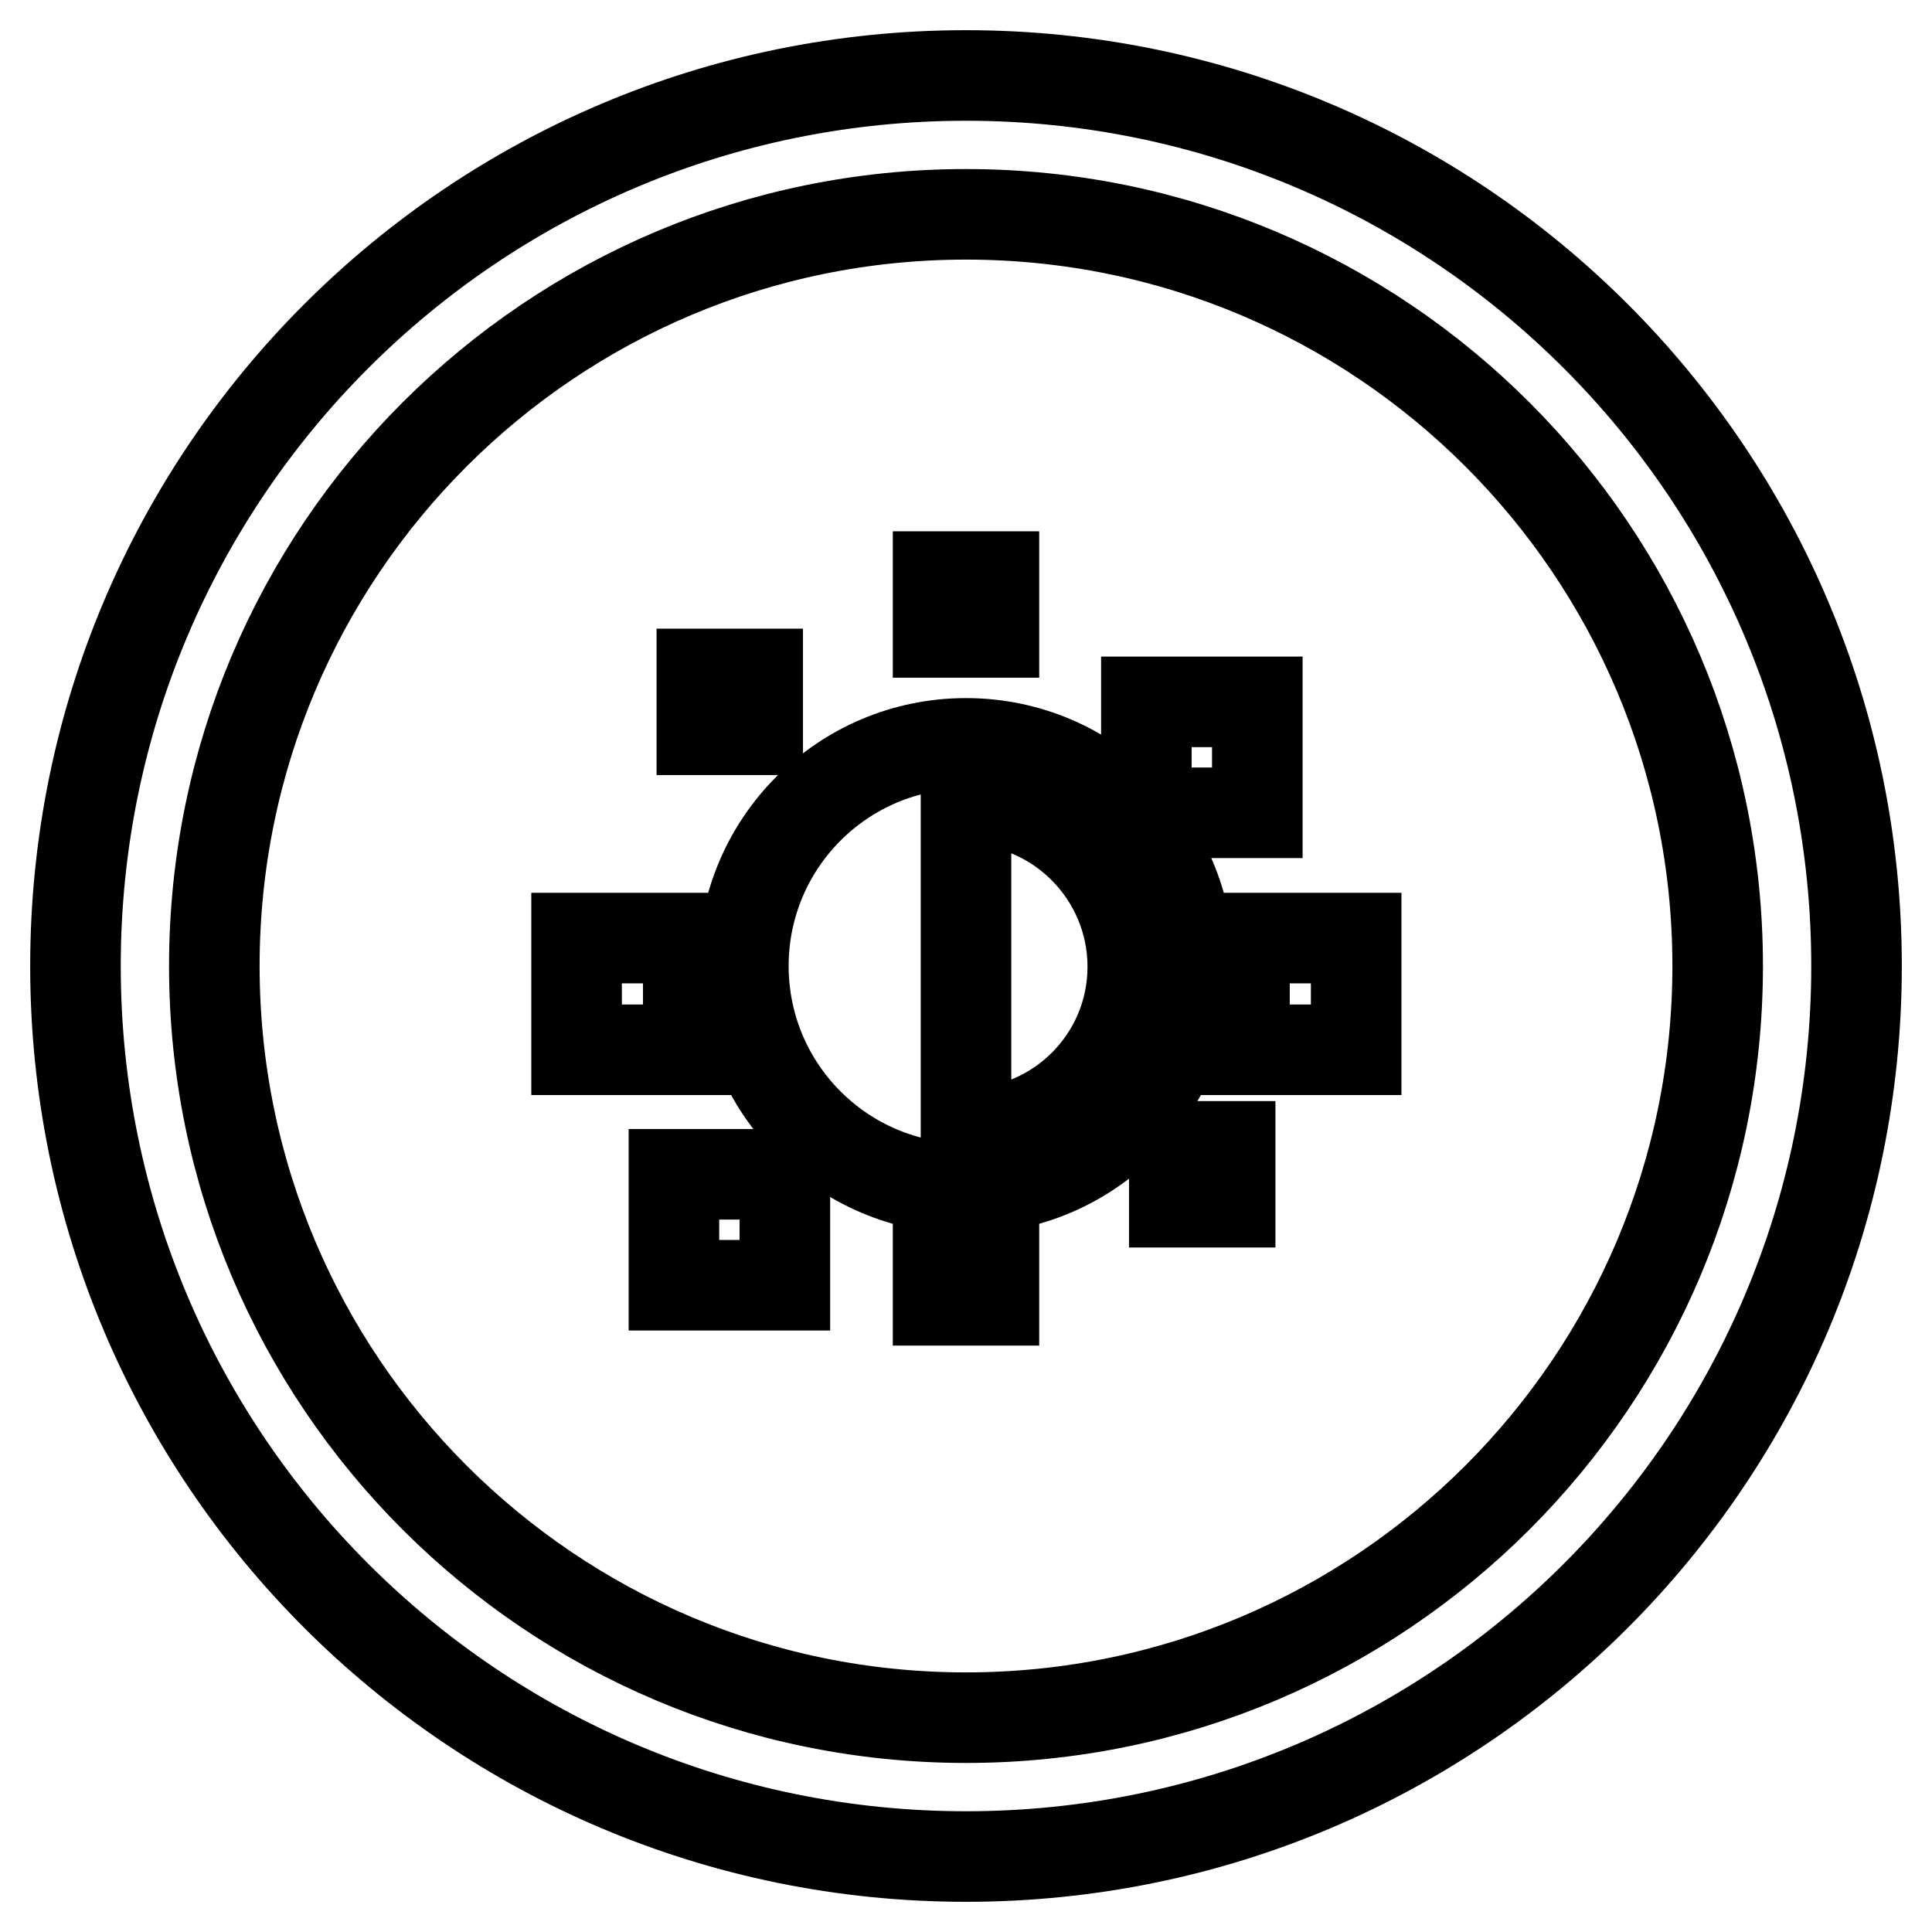
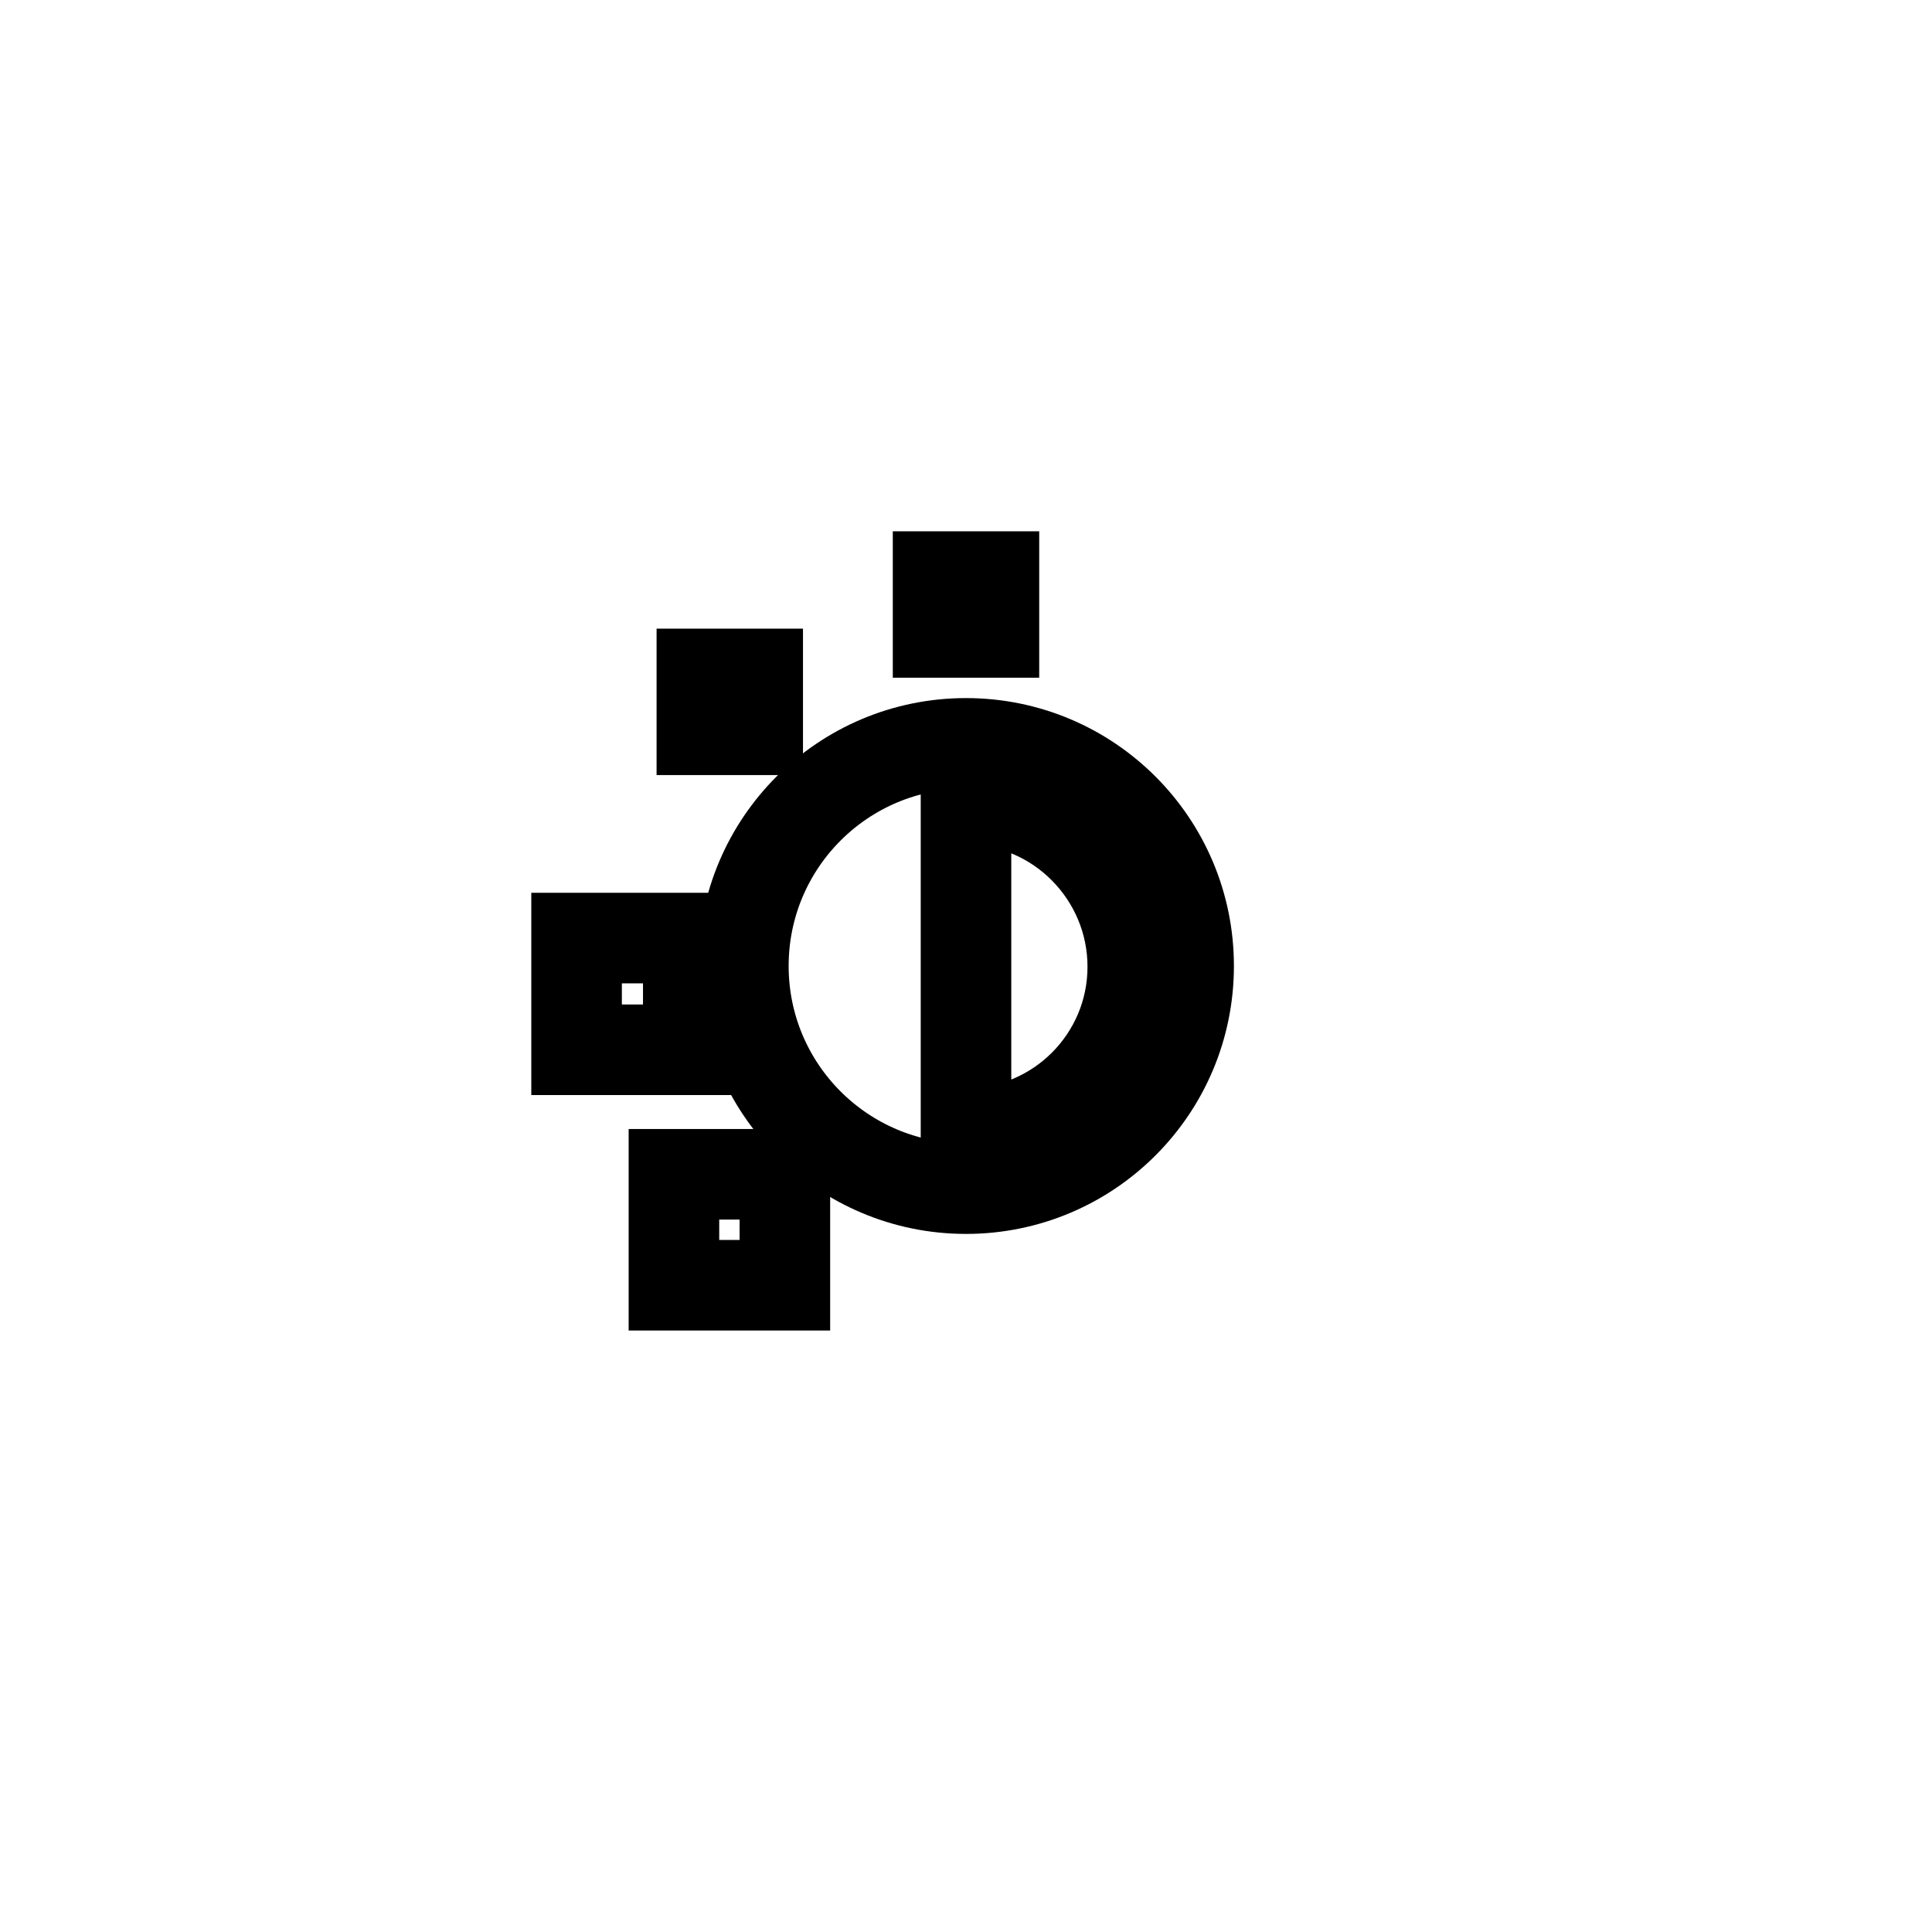
<svg xmlns="http://www.w3.org/2000/svg" version="1.1" x="0px" y="0px" viewBox="0 0 256 256" enable-background="new 0 0 256 256" xml:space="preserve">
  <g>
    <g>
-       <path stroke-width="12" fill-opacity="0" stroke="#000000" d="M128,246c-65.2,0-118-52.8-118-118S62.8,10,128,10c65.2,0,118,52.8,118,118S193.2,246,128,246z M128,28.4C73,28.4,28.4,73,28.4,128S73,227.6,128,227.6s99.6-44.6,99.6-99.6S183,28.4,128,28.4z" />
      <g>
-         <path stroke-width="12" fill-opacity="0" stroke="#000000" d="M124.3 164.9h7.4v7.4h-7.4z" />
        <path stroke-width="12" fill-opacity="0" stroke="#000000" d="M124.3 76.4h7.4v7.4h-7.4z" />
-         <path stroke-width="12" fill-opacity="0" stroke="#000000" d="M155.6 151.9h7.4v7.4h-7.4z" />
        <path stroke-width="12" fill-opacity="0" stroke="#000000" d="M93 89.3h7.4v7.4h-7.4z" />
        <path stroke-width="12" fill-opacity="0" stroke="#000000" d="M89.3 155.6h14.7v14.7h-14.7z" />
-         <path stroke-width="12" fill-opacity="0" stroke="#000000" d="M151.9 93h14.7v14.7h-14.7z" />
        <path stroke-width="12" fill-opacity="0" stroke="#000000" d="M76.4 124.3h14.8v14.8h-14.8z" />
-         <path stroke-width="12" fill-opacity="0" stroke="#000000" d="M164.9 124.3h14.8v14.8h-14.8z" />
        <path stroke-width="12" fill-opacity="0" stroke="#000000" d="M128,157.5c-16.3,0-29.5-13.2-29.5-29.5c0-16.3,13.2-29.5,29.5-29.5c16.3,0,29.5,13.2,29.5,29.5C157.5,144.3,144.3,157.5,128,157.5z M128,105.9v44.3c12.2,0,22.1-9.9,22.1-22.1S140.2,105.9,128,105.9z" />
      </g>
    </g>
  </g>
</svg>